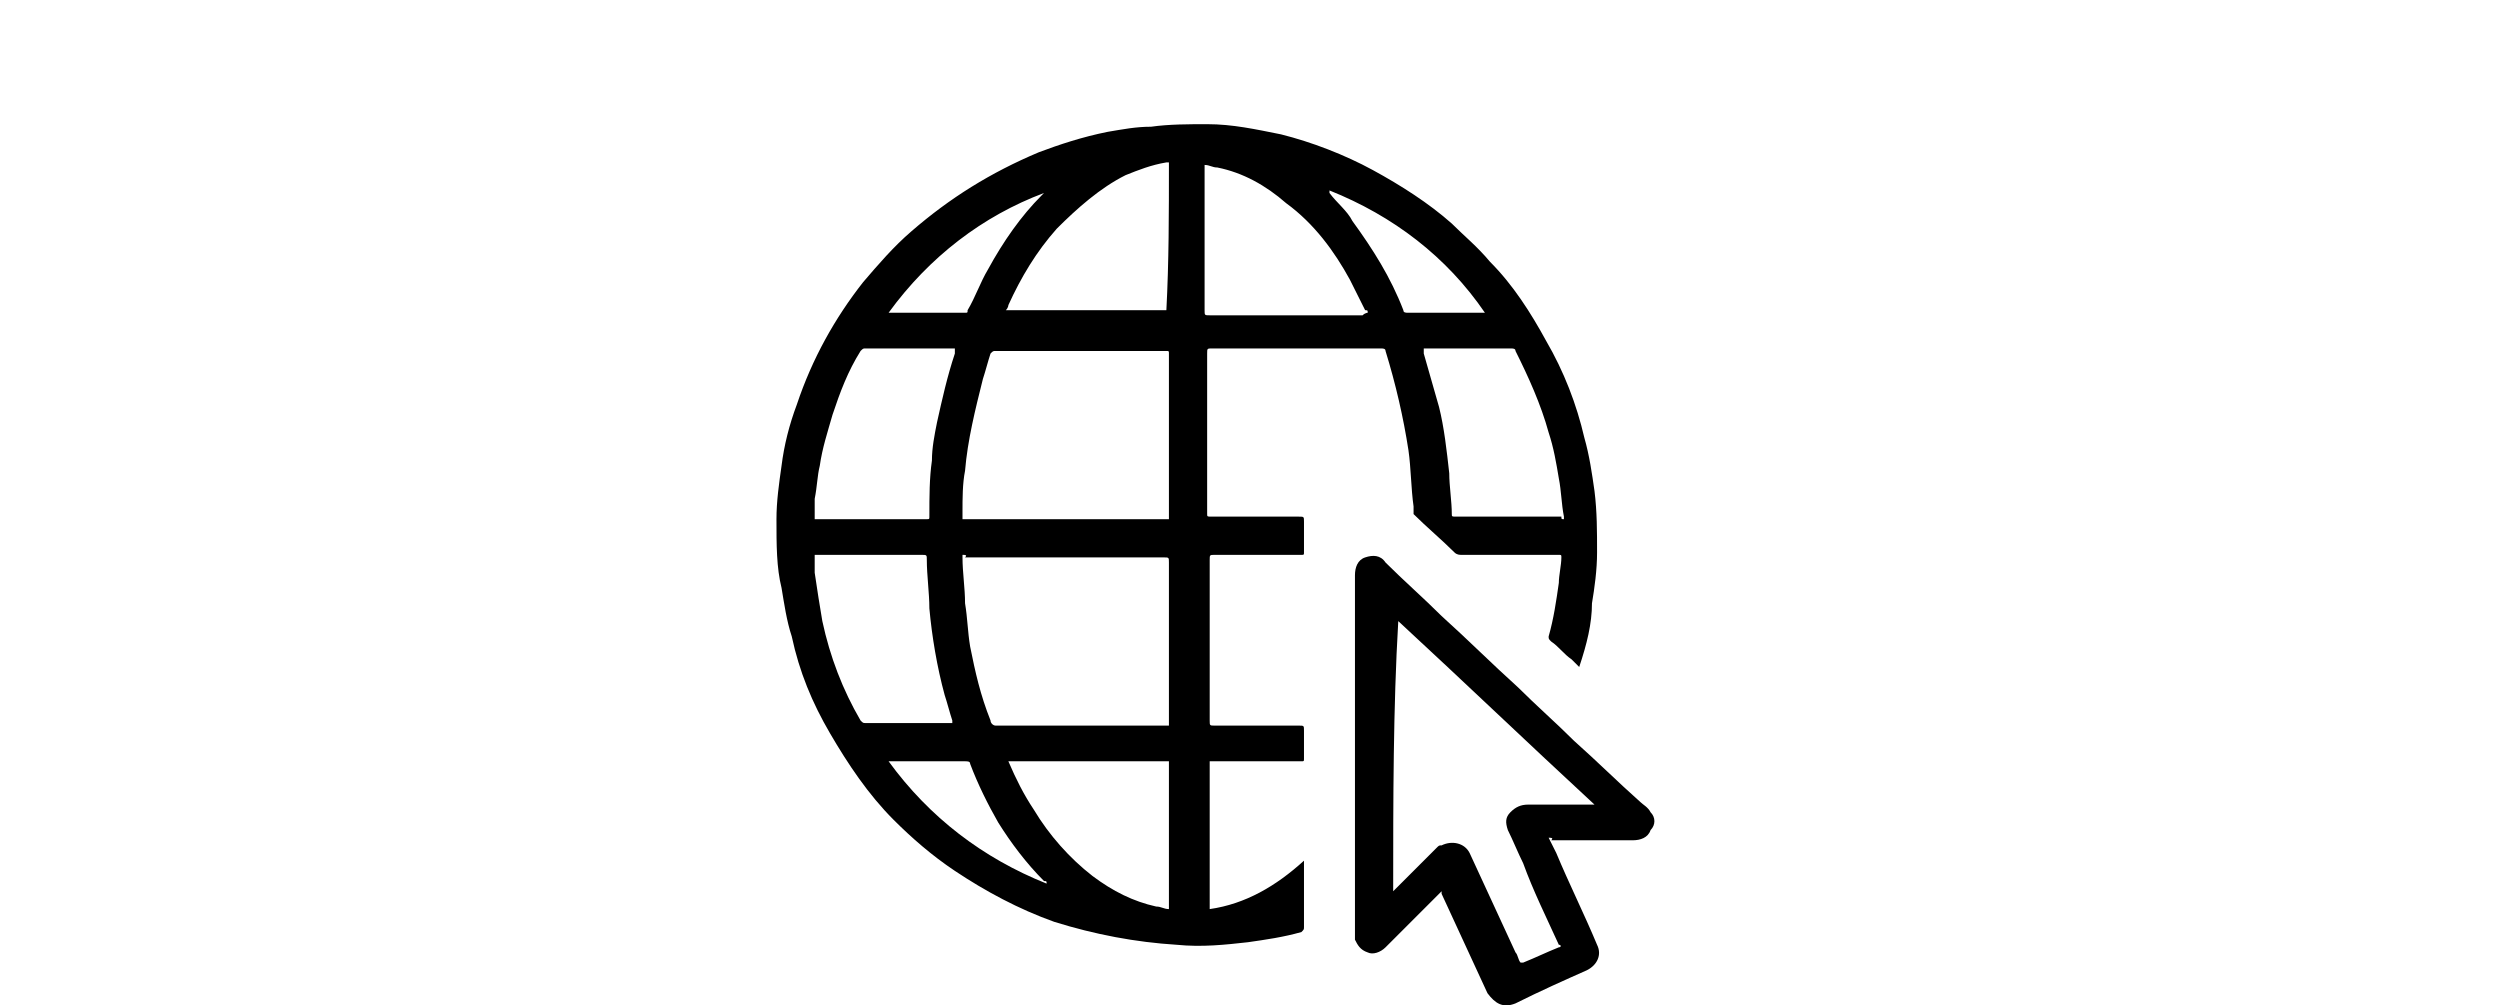
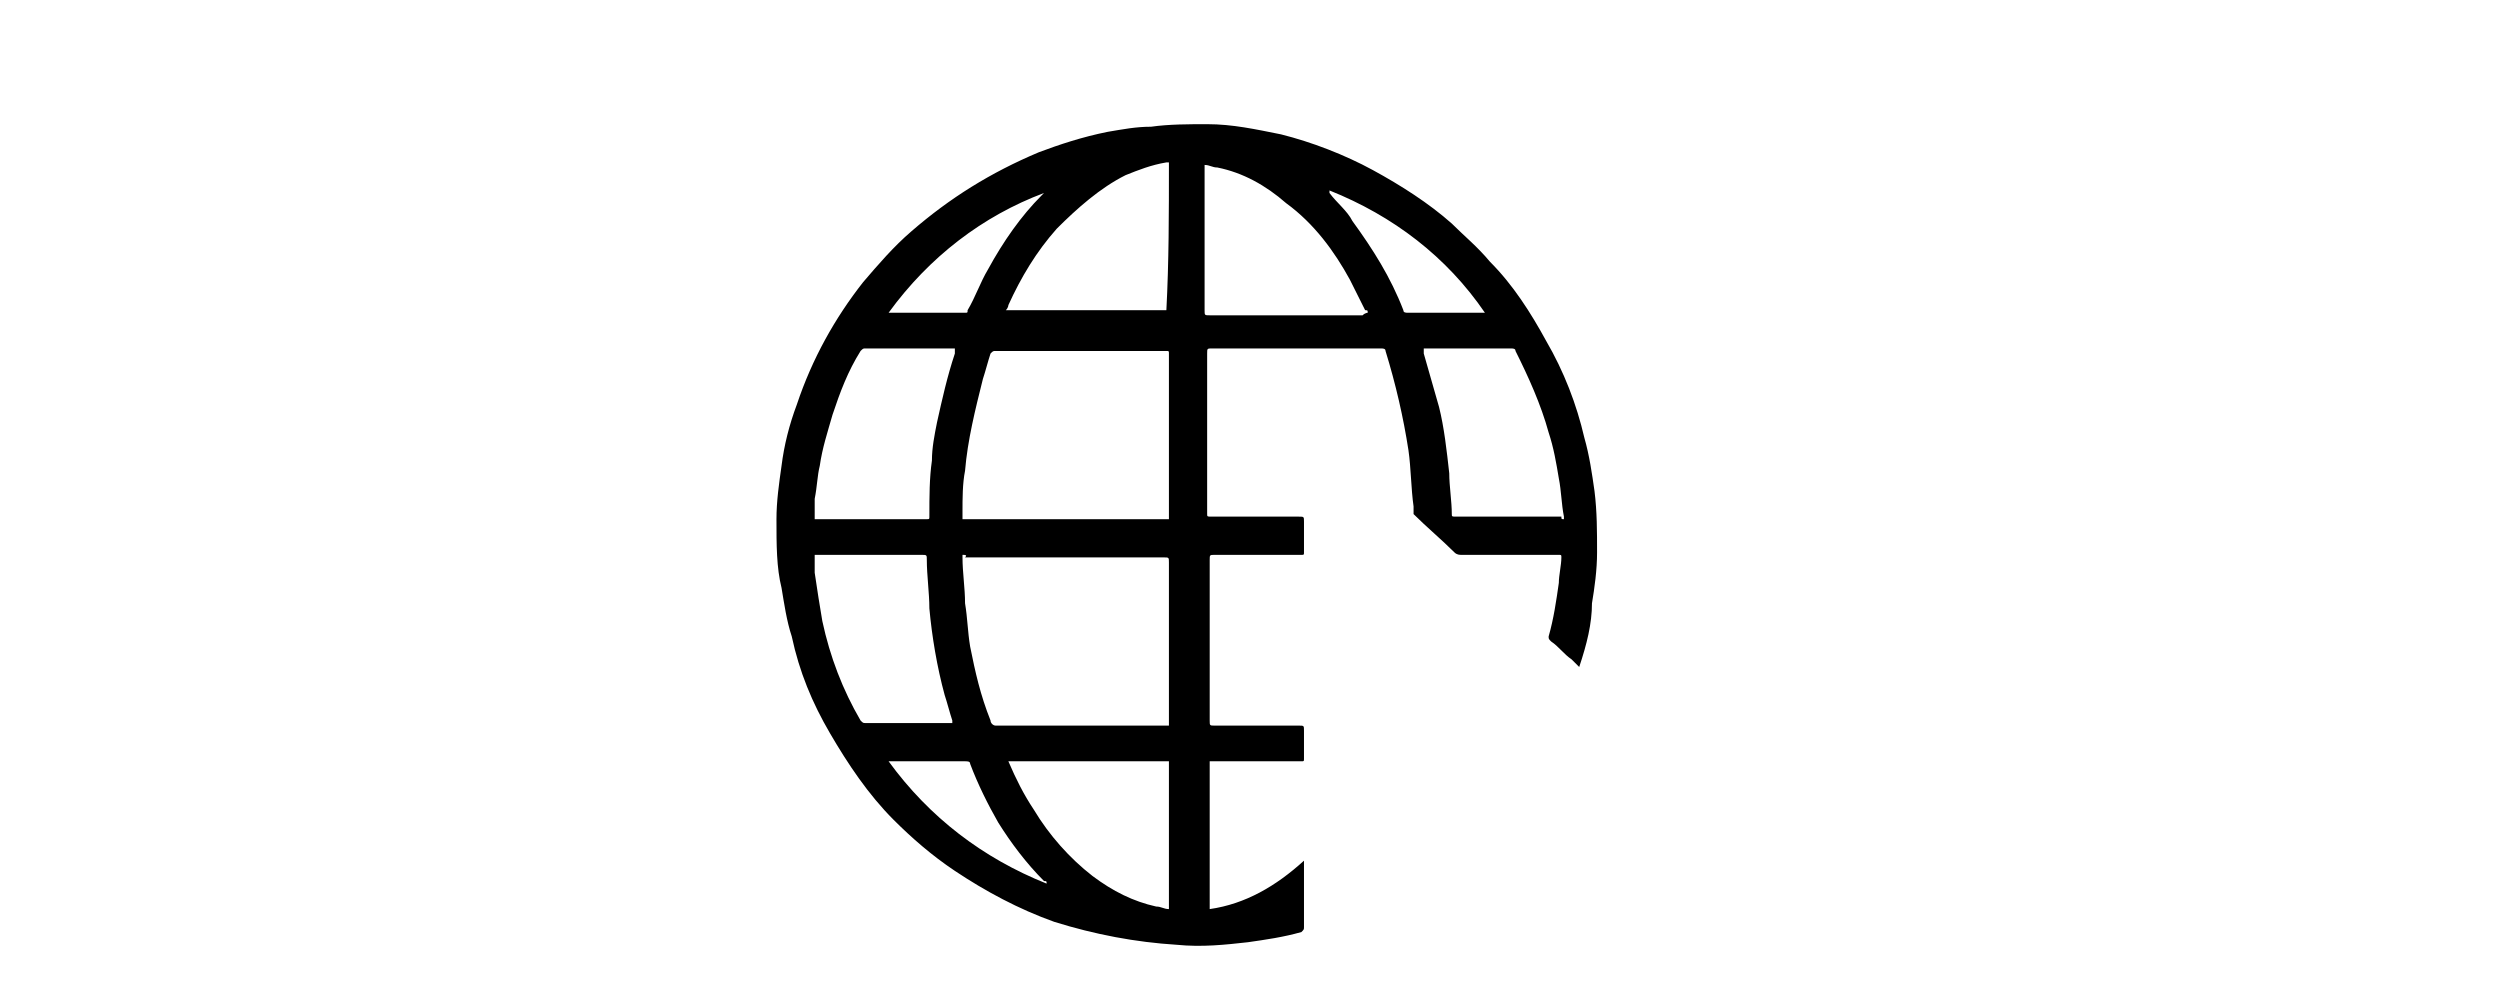
<svg xmlns="http://www.w3.org/2000/svg" version="1.1" id="Layer_1" x="0px" y="0px" width="595.281px" height="239.394px" viewBox="0 307.279 595.281 239.394" enable-background="new 0 307.279 595.281 239.394" xml:space="preserve">
  <g>
    <path fill="#000000" d="M376.031,466.098c-0.607-0.606-1.214-1.214-1.82-1.82c-1.82-1.214-3.034-3.034-4.854-4.248   c-0.606-0.606-0.606-0.606-0.606-1.213c1.213-4.248,1.82-8.495,2.427-12.743c0-1.82,0.606-4.248,0.606-6.068   c0-0.606,0-0.606-0.606-0.606h-0.606c-7.282,0-15.17,0-22.452,0c-0.606,0-1.214,0-1.82-0.607c-3.034-3.033-6.675-6.067-9.709-9.102   c-0.001-0.607-0.001-0.607-0.001-1.82c-0.605-4.248-0.605-9.103-1.213-13.35c-1.214-7.889-3.034-15.777-5.461-23.666   c0-0.607-0.607-0.607-1.214-0.607c-13.351,0-26.7,0-40.05,0c-1.213,0-1.213,0-1.213,1.214c0,12.743,0,25.486,0,38.229   c0,0.606,0,0.606,1.213,0.606c6.676,0,13.35,0,20.632,0c1.214,0,1.214,0,1.214,1.214c0,2.427,0,4.854,0,7.281   c0,0.607,0,0.607-0.607,0.607c-6.675,0-13.35,0-20.631,0c-1.214,0-1.214,0-1.214,1.214c0,12.742,0,25.485,0,38.229   c0,1.214,0,1.214,1.214,1.214c6.674,0,13.35,0,20.024,0c1.214,0,1.214,0,1.214,1.214c0,2.427,0,4.854,0,6.675   c0,0.606,0,0.606-0.607,0.606c-6.675,0-13.35,0-20.631,0c0,0-0.607,0-1.214,0c0,12.136,0,23.666,0,35.195   c8.495-1.214,15.776-5.462,22.452-11.529c0,0.606,0,0.606,0,0.606c0,4.854,0,10.315,0,15.17c0,0.607,0,0.607-0.607,1.214   c-4.248,1.214-8.495,1.82-12.742,2.428c-5.462,0.606-10.923,1.213-16.991,0.606c-9.709-0.606-19.418-2.428-29.127-5.461   c-8.495-3.034-16.384-7.282-23.666-12.137c-5.461-3.641-10.316-7.889-14.563-12.136c-6.068-6.068-10.922-13.351-15.17-20.632   c-4.248-7.282-7.282-14.563-9.103-23.059c-1.213-3.641-1.82-7.889-2.427-11.529c-1.213-4.854-1.213-10.316-1.213-16.384   c0-4.248,0.607-8.495,1.213-12.743c0.607-4.854,1.821-9.709,3.641-14.563c3.641-10.923,9.102-20.632,15.777-29.127   c3.641-4.248,7.282-8.496,11.529-12.136c9.103-7.889,18.812-13.957,30.341-18.811c4.854-1.82,10.315-3.641,16.384-4.854   c3.641-0.607,6.675-1.214,10.316-1.214c4.248-0.606,9.102-0.606,13.35-0.606c6.069,0,11.53,1.213,17.598,2.427   c7.281,1.821,15.17,4.854,21.845,8.496c6.675,3.641,13.35,7.889,18.812,12.743c3.033,3.034,6.067,5.461,9.102,9.102   c5.461,5.461,9.709,12.136,13.35,18.811c4.248,7.282,7.281,15.17,9.102,23.059c1.215,4.248,1.821,8.496,2.428,12.744   c0.607,4.854,0.607,9.708,0.607,14.563c0,4.248-0.607,8.496-1.214,12.137C379.065,455.782,377.852,460.637,376.031,466.098   L376.031,466.098z M229.183,439.398c0,0.606,0,0.606,0,0.606c0,3.641,0.607,7.282,0.607,10.923   c0.607,3.641,0.607,6.675,1.214,10.315c1.213,6.068,2.427,11.529,4.854,17.598c0,0.606,0.606,1.214,1.213,1.214   c13.35,0,26.7,0,40.049,0c0,0,0.607,0,1.214,0c0-0.607,0-0.607,0-0.607c0-12.742,0-25.485,0-38.229c0-1.214,0-1.214-1.214-1.214   c-15.777,0-31.554,0-47.331,0C230.397,439.398,229.79,439.398,229.183,439.398z M278.335,430.903v-0.607   c0-12.743,0-26.093,0-38.835c0-0.607,0-0.607-0.607-0.607c-13.35,0-26.7,0-40.656,0c-0.607,0-0.607,0-1.213,0.607   c-0.607,1.82-1.214,4.248-1.821,6.068c-1.82,7.282-3.641,14.563-4.248,21.845c-0.607,3.035-0.607,6.675-0.607,9.708   c0,0.607,0,1.214,0,1.821C245.567,430.903,261.951,430.903,278.335,430.903z M193.988,439.398v0.606c0,1.214,0,2.428,0,3.641   c0.607,4.248,1.214,7.889,1.82,11.53c1.821,8.495,4.854,16.384,9.103,23.665c0.606,0.606,0.606,0.606,1.213,0.606   c6.675,0,13.35,0,20.025,0h0.606v-0.606c-0.606-1.82-1.213-4.248-1.82-6.068c-1.82-6.675-3.034-13.956-3.641-20.631   c0-3.642-0.607-7.889-0.607-11.529c0-1.214,0-1.214-1.214-1.214c-8.495,0-16.384,0-24.879,0H193.988z M372.391,430.903   c0-0.607,0-0.607,0-0.607c-0.607-3.034-0.607-6.067-1.214-9.102c-0.606-3.641-1.214-7.282-2.427-10.922   c-1.82-6.675-4.855-13.35-7.889-19.418c0-0.607-0.607-0.607-1.214-0.607c-6.675,0-13.351,0-20.024,0h-0.607   c0,0.607,0,0.607,0,1.214c1.214,4.248,2.428,8.495,3.641,12.743c1.214,4.854,1.82,10.316,2.428,15.777   c0,3.034,0.607,6.675,0.607,9.709c0,0.606,0,0.606,1.213,0.606c8.496,0,16.99,0,24.879,0   C371.783,430.903,371.783,430.903,372.391,430.903z M193.988,430.903L193.988,430.903c9.102,0,17.598,0,26.7,0   c0.607,0,0.607,0,0.607-0.607c0-4.854,0-9.102,0.606-13.35c0-3.034,0.607-6.068,1.214-9.102c1.213-5.461,2.427-10.923,4.248-16.384   c0,0,0-0.607,0-1.214h-0.607c-6.675,0-13.35,0-20.631,0c-0.607,0-0.607,0-1.213,0.607c-3.034,4.854-4.854,9.709-6.675,15.17   c-1.213,4.248-2.427,7.888-3.034,12.136c-0.607,2.427-0.607,4.854-1.214,7.889C193.988,427.262,193.988,429.082,193.988,430.903z    M325.666,381.751c0-0.607,0-0.607-0.607-0.607c-1.213-2.427-2.427-4.854-3.641-7.282c-3.641-6.675-8.495-13.35-15.17-18.204   c-4.854-4.248-10.316-7.282-16.384-8.496c-1.214,0-1.82-0.607-3.034-0.607c0,0.607,0,0.607,0,1.214c0,10.922,0,22.452,0,33.375   c0,1.214,0,1.214,1.214,1.214c12.136,0,24.272,0,36.409,0C325.059,381.751,325.666,381.751,325.666,381.751z M278.335,345.95   h-0.607c-3.641,0.606-6.675,1.82-9.709,3.034c-6.068,3.034-11.529,7.889-16.384,12.743c-4.854,5.461-8.495,11.529-11.529,18.204   c0,0,0,0.607-0.607,1.214c12.743,0,25.486,0,38.229,0C278.335,369.615,278.335,358.086,278.335,345.95z M240.106,488.55   C240.106,489.156,240.106,489.156,240.106,488.55c1.82,4.248,3.641,7.889,6.068,11.529c3.641,6.068,8.496,11.529,13.957,15.777   c4.854,3.641,9.709,6.068,15.17,7.281c1.214,0,1.82,0.607,3.034,0.607c0-12.137,0-23.666,0-35.195   C265.592,488.55,252.849,488.55,240.106,488.55z M316.564,352.625L316.564,352.625c0,0.607,0,0.607,0,0.607   c1.82,2.427,4.247,4.248,5.461,6.675c4.854,6.675,9.102,13.35,12.136,21.238c0,0.607,0.606,0.607,1.214,0.607   c6.068,0,11.529,0,17.598,0h0.606C344.477,368.401,331.734,358.692,316.564,352.625z M211.586,381.751   C211.586,381.751,212.192,381.751,211.586,381.751c6.675,0,12.743,0,18.204,0c0.607,0,0.607,0,0.607-0.607   c1.82-3.034,3.034-6.675,4.854-9.709c3.641-6.675,7.889-12.743,12.743-17.598l0.606-0.606l0,0   C234.038,358.692,221.295,368.401,211.586,381.751z M249.208,517.677L249.208,517.677c0-0.606,0-0.606-0.607-0.606   c-4.248-4.248-7.888-9.103-10.922-13.957c-2.427-4.248-4.854-9.103-6.675-13.957c0-0.606-0.607-0.606-1.214-0.606   c-6.068,0-11.529,0-17.598,0h-0.606C221.295,501.899,234.038,511.608,249.208,517.677z" />
-     <path fill="#000000" d="M368.75,506.754c0.606,1.214,1.213,2.428,1.82,3.641c3.033,7.282,6.674,14.563,9.709,21.846   c1.213,2.427,0,4.854-2.428,6.068c-5.461,2.427-10.922,4.854-16.99,7.888c-3.034,1.214-4.855,0-6.676-2.427   c-3.641-7.889-7.281-15.777-10.922-23.666c0,0,0,0,0-0.606l-0.607,0.606c-4.247,4.248-8.495,8.496-12.742,12.743   c-1.214,1.214-3.035,1.82-4.248,1.214c-1.82-0.606-2.428-1.82-3.034-3.034c0-0.606,0-0.606,0-1.214c0-28.52,0-57.04,0-85.56   c0-1.82,0.606-3.642,2.427-4.248s3.642-0.606,4.855,1.214c4.247,4.248,9.102,8.495,13.35,12.743   c6.068,5.461,12.137,11.529,18.204,16.99c4.247,4.248,9.103,8.495,13.35,12.743c5.462,4.854,10.315,9.709,15.777,14.563   c0.606,0.606,1.82,1.214,2.427,2.427c1.214,1.214,1.214,3.034,0,4.248c-0.606,1.82-2.427,2.428-4.247,2.428   c-6.675,0-13.351,0-19.418,0C369.963,506.754,369.356,506.754,368.75,506.754z M331.734,519.497   c0.606-0.606,0.606-0.606,0.606-0.606c3.034-3.034,6.068-6.068,9.709-9.709c0.606-0.607,0.606-0.607,1.214-0.607   c2.428-1.213,5.461-0.606,6.675,1.82c3.641,7.889,7.282,15.777,10.923,23.666c0.606,0.606,0.606,1.82,1.213,2.428c0,0,0,0,0.607,0   c3.033-1.214,5.461-2.428,8.495-3.642c0.606,0,0.606-0.606,0-0.606c-3.034-6.675-6.067-12.743-8.495-19.418   c-1.214-2.428-2.428-5.461-3.641-7.889c-0.607-1.82-0.607-3.034,0.606-4.247c1.214-1.214,2.427-1.821,4.247-1.821   c4.855,0,9.709,0,14.564,0c0.606,0,0.606,0,1.213,0c-15.777-14.563-30.947-29.126-46.725-43.689   C331.734,475.807,331.734,497.652,331.734,519.497z" />
  </g>
</svg>